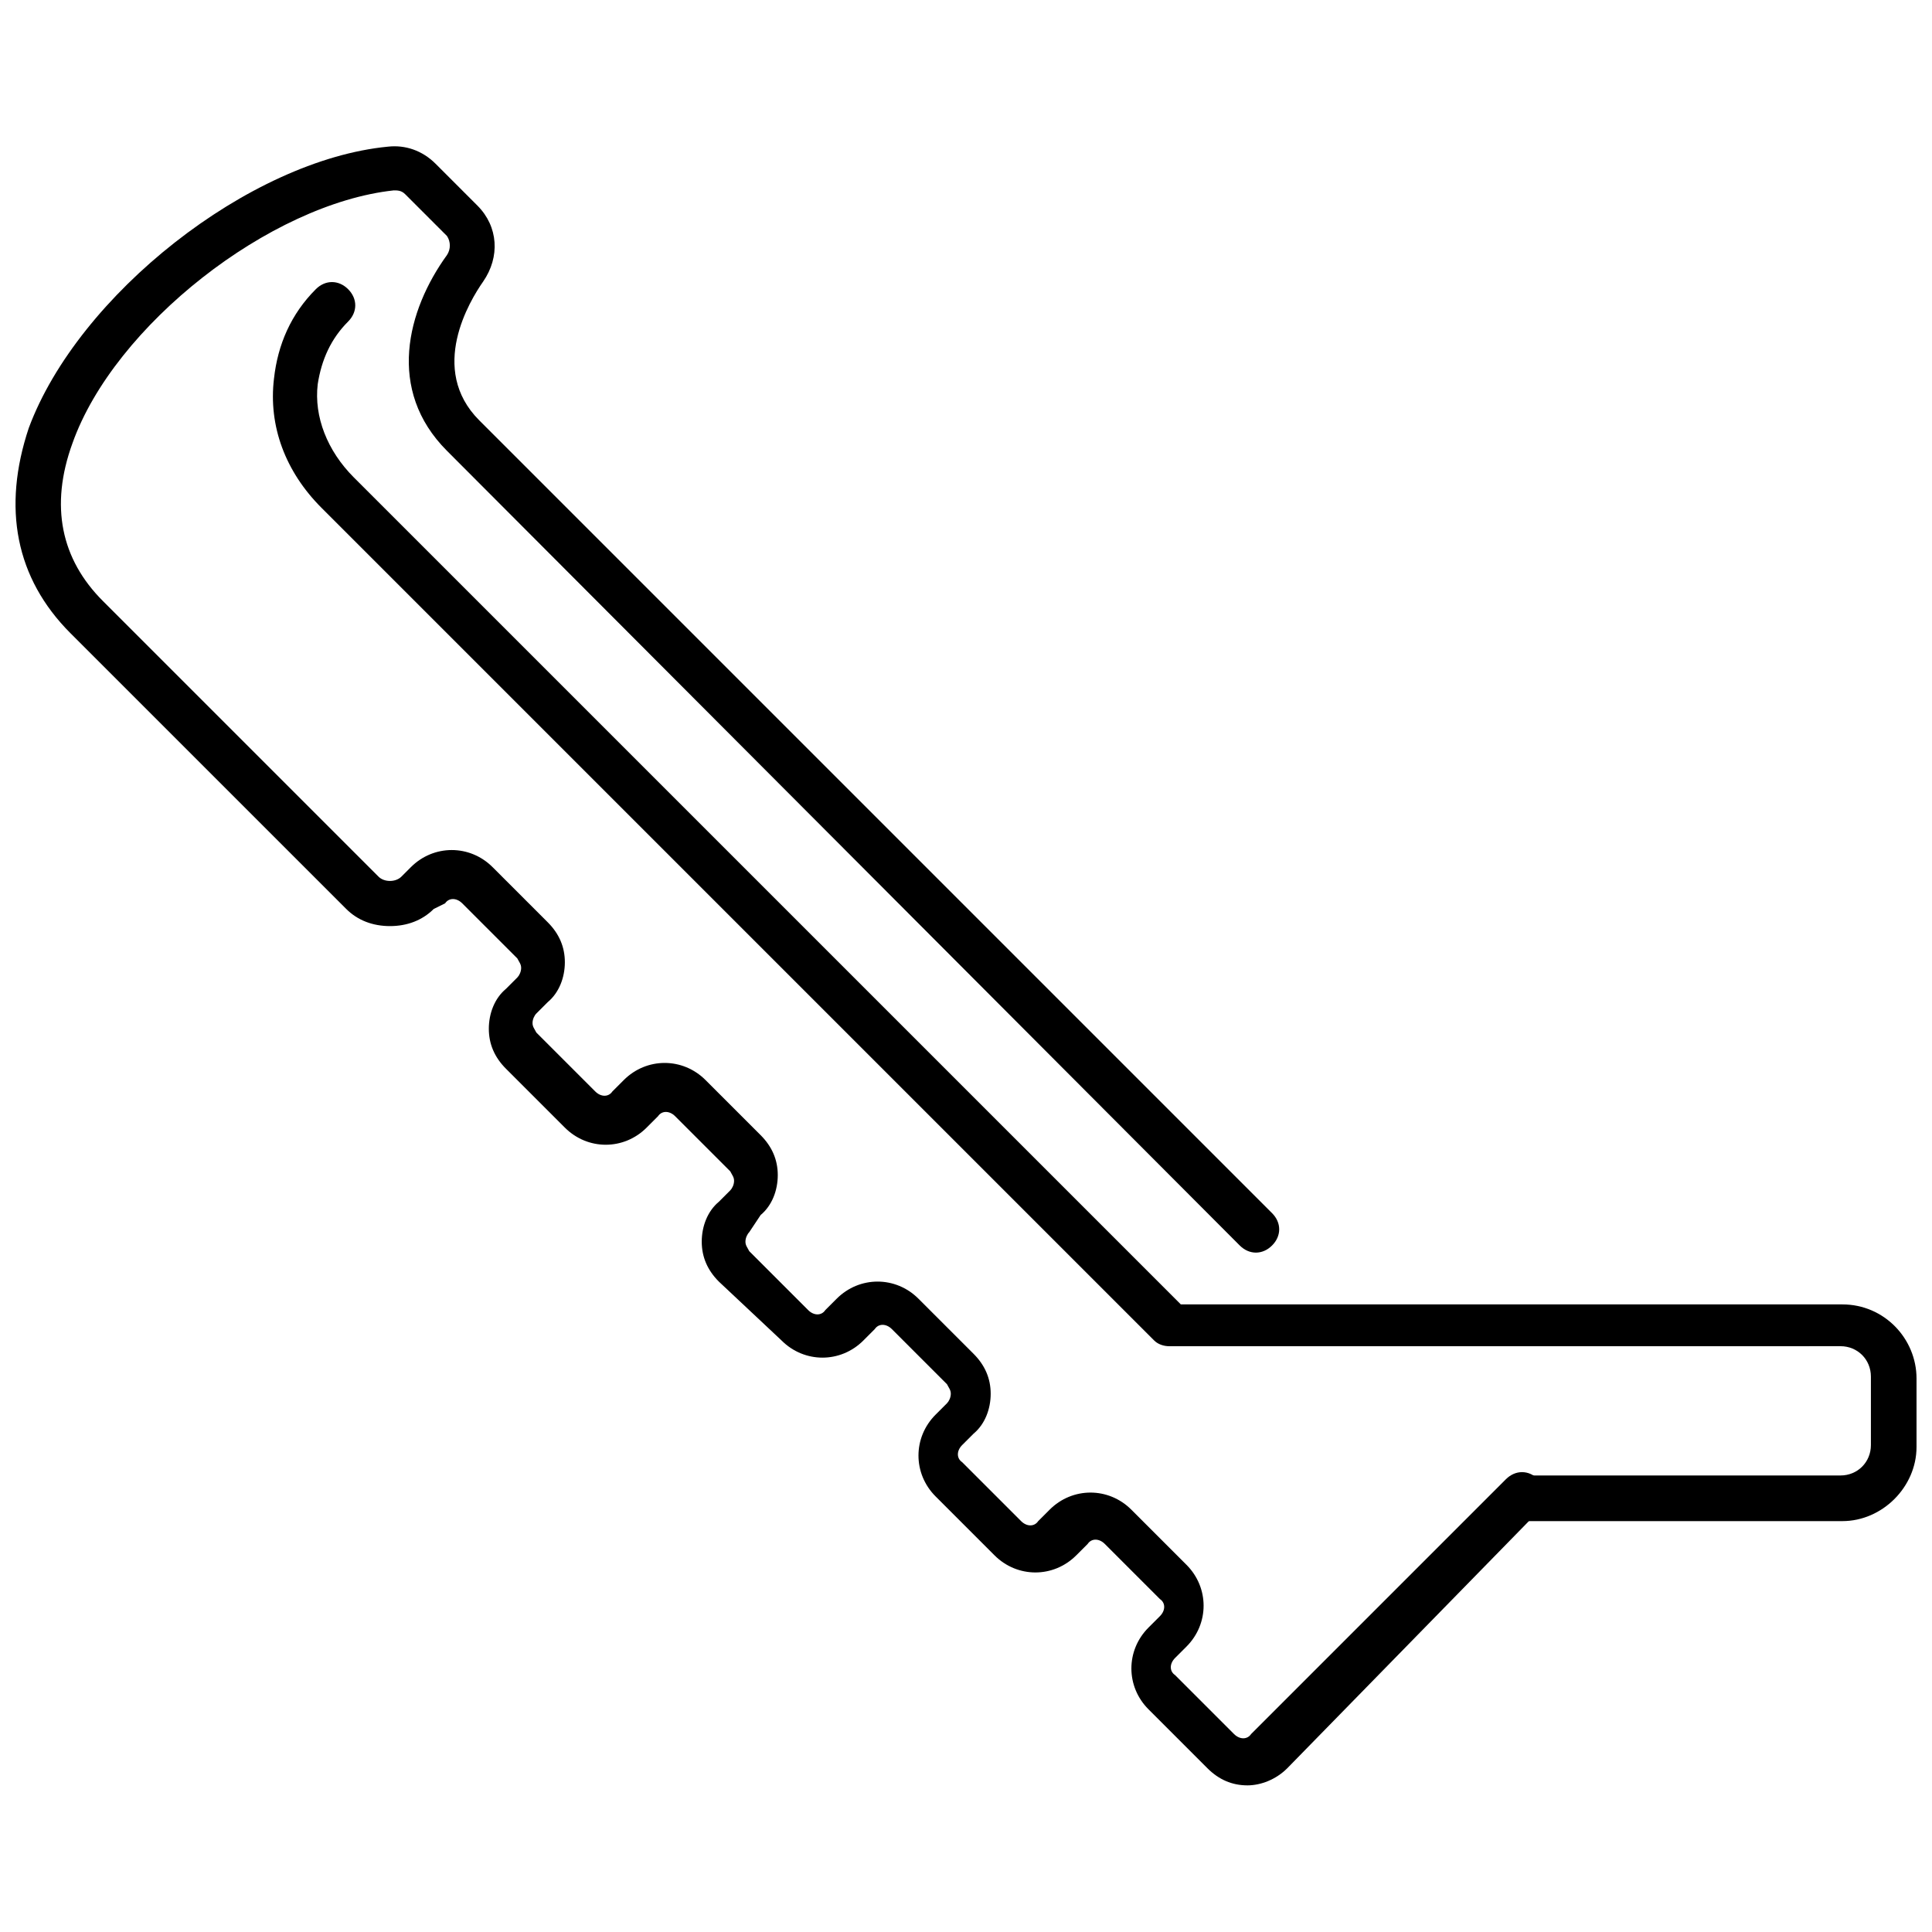
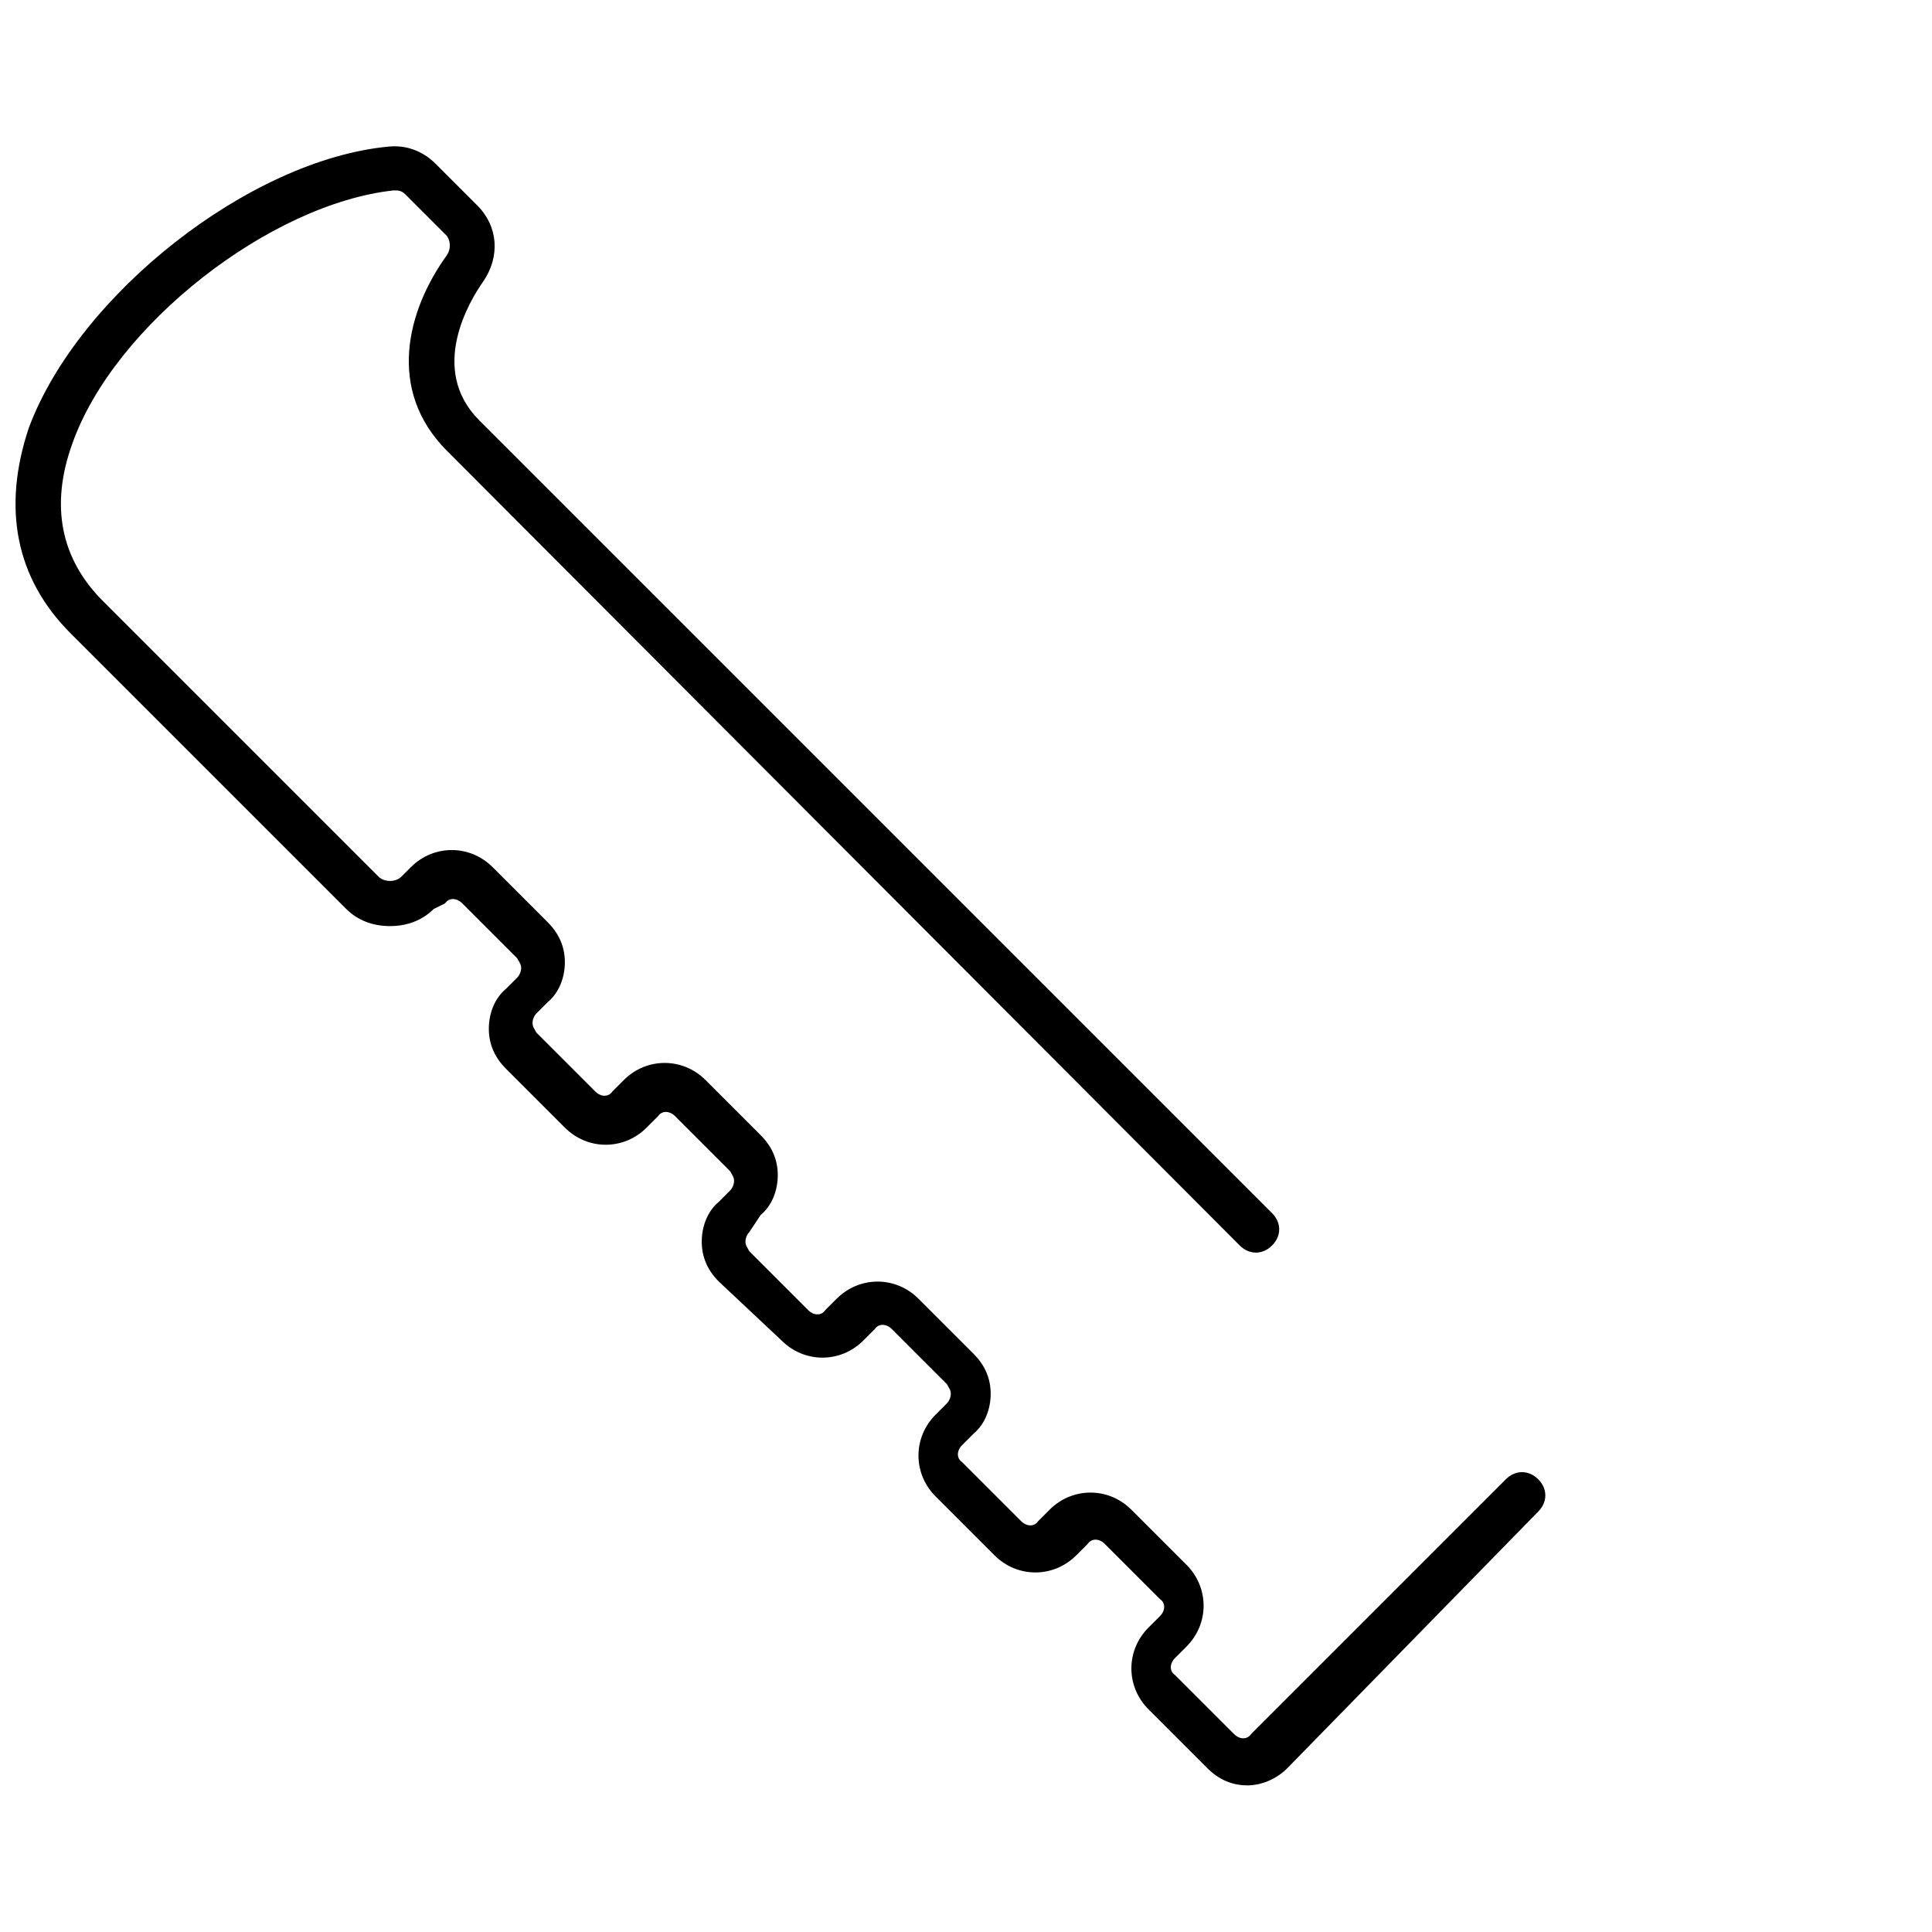
<svg xmlns="http://www.w3.org/2000/svg" width="800px" height="800px" version="1.1" viewBox="144 144 512 512">
  <defs>
    <clipPath id="b">
      <path d="m148.09 182h405.91v436h-405.91z" />
    </clipPath>
    <clipPath id="a">
-       <path d="m216 218h435.9v330h-435.9z" />
-     </clipPath>
+       </clipPath>
  </defs>
  <g>
    <g clip-path="url(#b)">
      <path d="m474.56 617.14c-4.031 0-7.559-1.512-10.578-4.535l-15.617-15.617c-6.047-6.047-6.047-15.617 0-21.664l3.023-3.023c1.512-1.512 1.512-3.527 0-4.535l-14.609-14.609c-1.512-1.512-3.527-1.512-4.535 0l-3.023 3.023c-6.047 6.047-15.617 6.047-21.664 0l-15.617-15.617c-6.047-6.047-6.047-15.617 0-21.664l3.023-3.023c0.504-0.504 1.008-1.512 1.008-2.519 0-1.008-0.504-1.512-1.008-2.519l-14.609-14.609c-1.512-1.512-3.527-1.512-4.535 0l-3.023 3.023c-6.047 6.047-15.617 6.047-21.664 0l-16.629-15.617c-3.023-3.023-4.535-6.551-4.535-10.578 0-4.031 1.512-8.062 4.535-10.578l3.023-3.023c0.504-0.504 1.008-1.512 1.008-2.519 0-1.008-0.504-1.512-1.008-2.519l-14.609-14.609c-1.512-1.512-3.527-1.512-4.535 0l-3.023 3.023c-6.047 6.047-15.617 6.047-21.664 0l-15.617-15.617c-3.023-3.023-4.535-6.551-4.535-10.578 0-4.031 1.512-8.062 4.535-10.578l3.023-3.023c0.504-0.504 1.008-1.512 1.008-2.519 0-1.008-0.504-1.512-1.008-2.519l-14.609-14.609c-1.512-1.512-3.527-1.512-4.535 0l-3.023 1.5c-3.023 3.023-7.055 4.535-11.586 4.535-4.535 0-8.566-1.512-11.586-4.535l-73.059-73.051c-14.609-14.609-18.137-33.25-11.082-54.41 13.098-35.27 58.441-71.039 95.219-74.566 4.535-0.504 9.07 1.008 12.594 4.535l11.082 11.082c5.543 5.543 6.047 13.602 1.512 20.152-3.527 5.039-14.609 23.176-1.008 36.777l210.09 210.09c2.519 2.519 2.519 6.047 0 8.566-2.519 2.519-6.047 2.519-8.566 0l-210.09-210.59c-16.121-16.121-10.578-37.281 0-51.891 1.008-1.512 1.008-3.527 0-5.039l-11.082-11.082c-1.008-1.008-2.016-1.008-3.023-1.008-32.746 3.527-74.059 35.77-85.145 67.004-6.047 16.625-3.023 30.73 8.062 41.816l73.051 73.051c1.512 1.512 4.535 1.512 6.047 0l2.519-2.519c6.047-6.047 15.617-6.047 21.664 0l14.609 14.609c3.023 3.023 4.535 6.551 4.535 10.578 0 4.031-1.512 8.062-4.535 10.578l-3.023 3.023c-0.504 0.504-1.008 1.512-1.008 2.519 0 1.008 0.504 1.512 1.008 2.519l15.617 15.617c1.512 1.512 3.527 1.512 4.535 0l3.023-3.023c6.047-6.047 15.617-6.047 21.664 0l14.609 14.609c3.023 3.023 4.535 6.551 4.535 10.578 0 4.031-1.512 8.062-4.535 10.578l-3.023 4.547c-0.504 0.504-1.008 1.512-1.008 2.519 0 1.008 0.504 1.512 1.008 2.519l15.617 15.617c1.512 1.512 3.527 1.512 4.535 0l3.023-3.023c6.047-6.047 15.617-6.047 21.664 0l14.609 14.609c3.023 3.023 4.535 6.551 4.535 10.578 0 4.031-1.512 8.062-4.535 10.578l-3.023 3.023c-1.512 1.512-1.512 3.527 0 4.535l15.617 15.617c1.512 1.512 3.527 1.512 4.535 0l3.023-3.023c6.047-6.047 15.617-6.047 21.664 0l14.609 14.609c6.047 6.047 6.047 15.617 0 21.664l-3.023 3.023c-1.512 1.512-1.512 3.527 0 4.535l15.617 15.617c1.512 1.512 3.527 1.512 4.535 0l67.512-67.512c2.519-2.519 6.047-2.519 8.566 0s2.519 6.047 0 8.566l-66.504 68.02c-3.019 3.023-7.051 4.535-10.578 4.535z" />
    </g>
    <g clip-path="url(#a)">
      <path d="m632.25 547.11h-84.137c-3.023 0-6.047-2.519-6.047-6.047 0-3.023 2.519-6.047 6.047-6.047h83.633c4.535 0 8.062-3.527 8.062-8.062v-18.137c0-4.535-3.527-8.062-8.062-8.062l-177.84 0.008c-1.512 0-3.023-0.504-4.031-1.512l-220.67-220.67c-9.574-9.574-14.105-21.664-12.594-34.258 1.008-9.07 4.535-17.129 11.082-23.68 2.519-2.519 6.047-2.519 8.566 0s2.519 6.047 0 8.566c-4.535 4.535-7.055 10.078-8.062 16.625-1.008 8.566 2.519 17.633 9.574 24.688l219.16 219.16h175.32c11.082 0 19.648 9.07 19.648 19.648v18.137c0 10.578-9.066 19.645-19.648 19.645z" />
    </g>
  </g>
</svg>